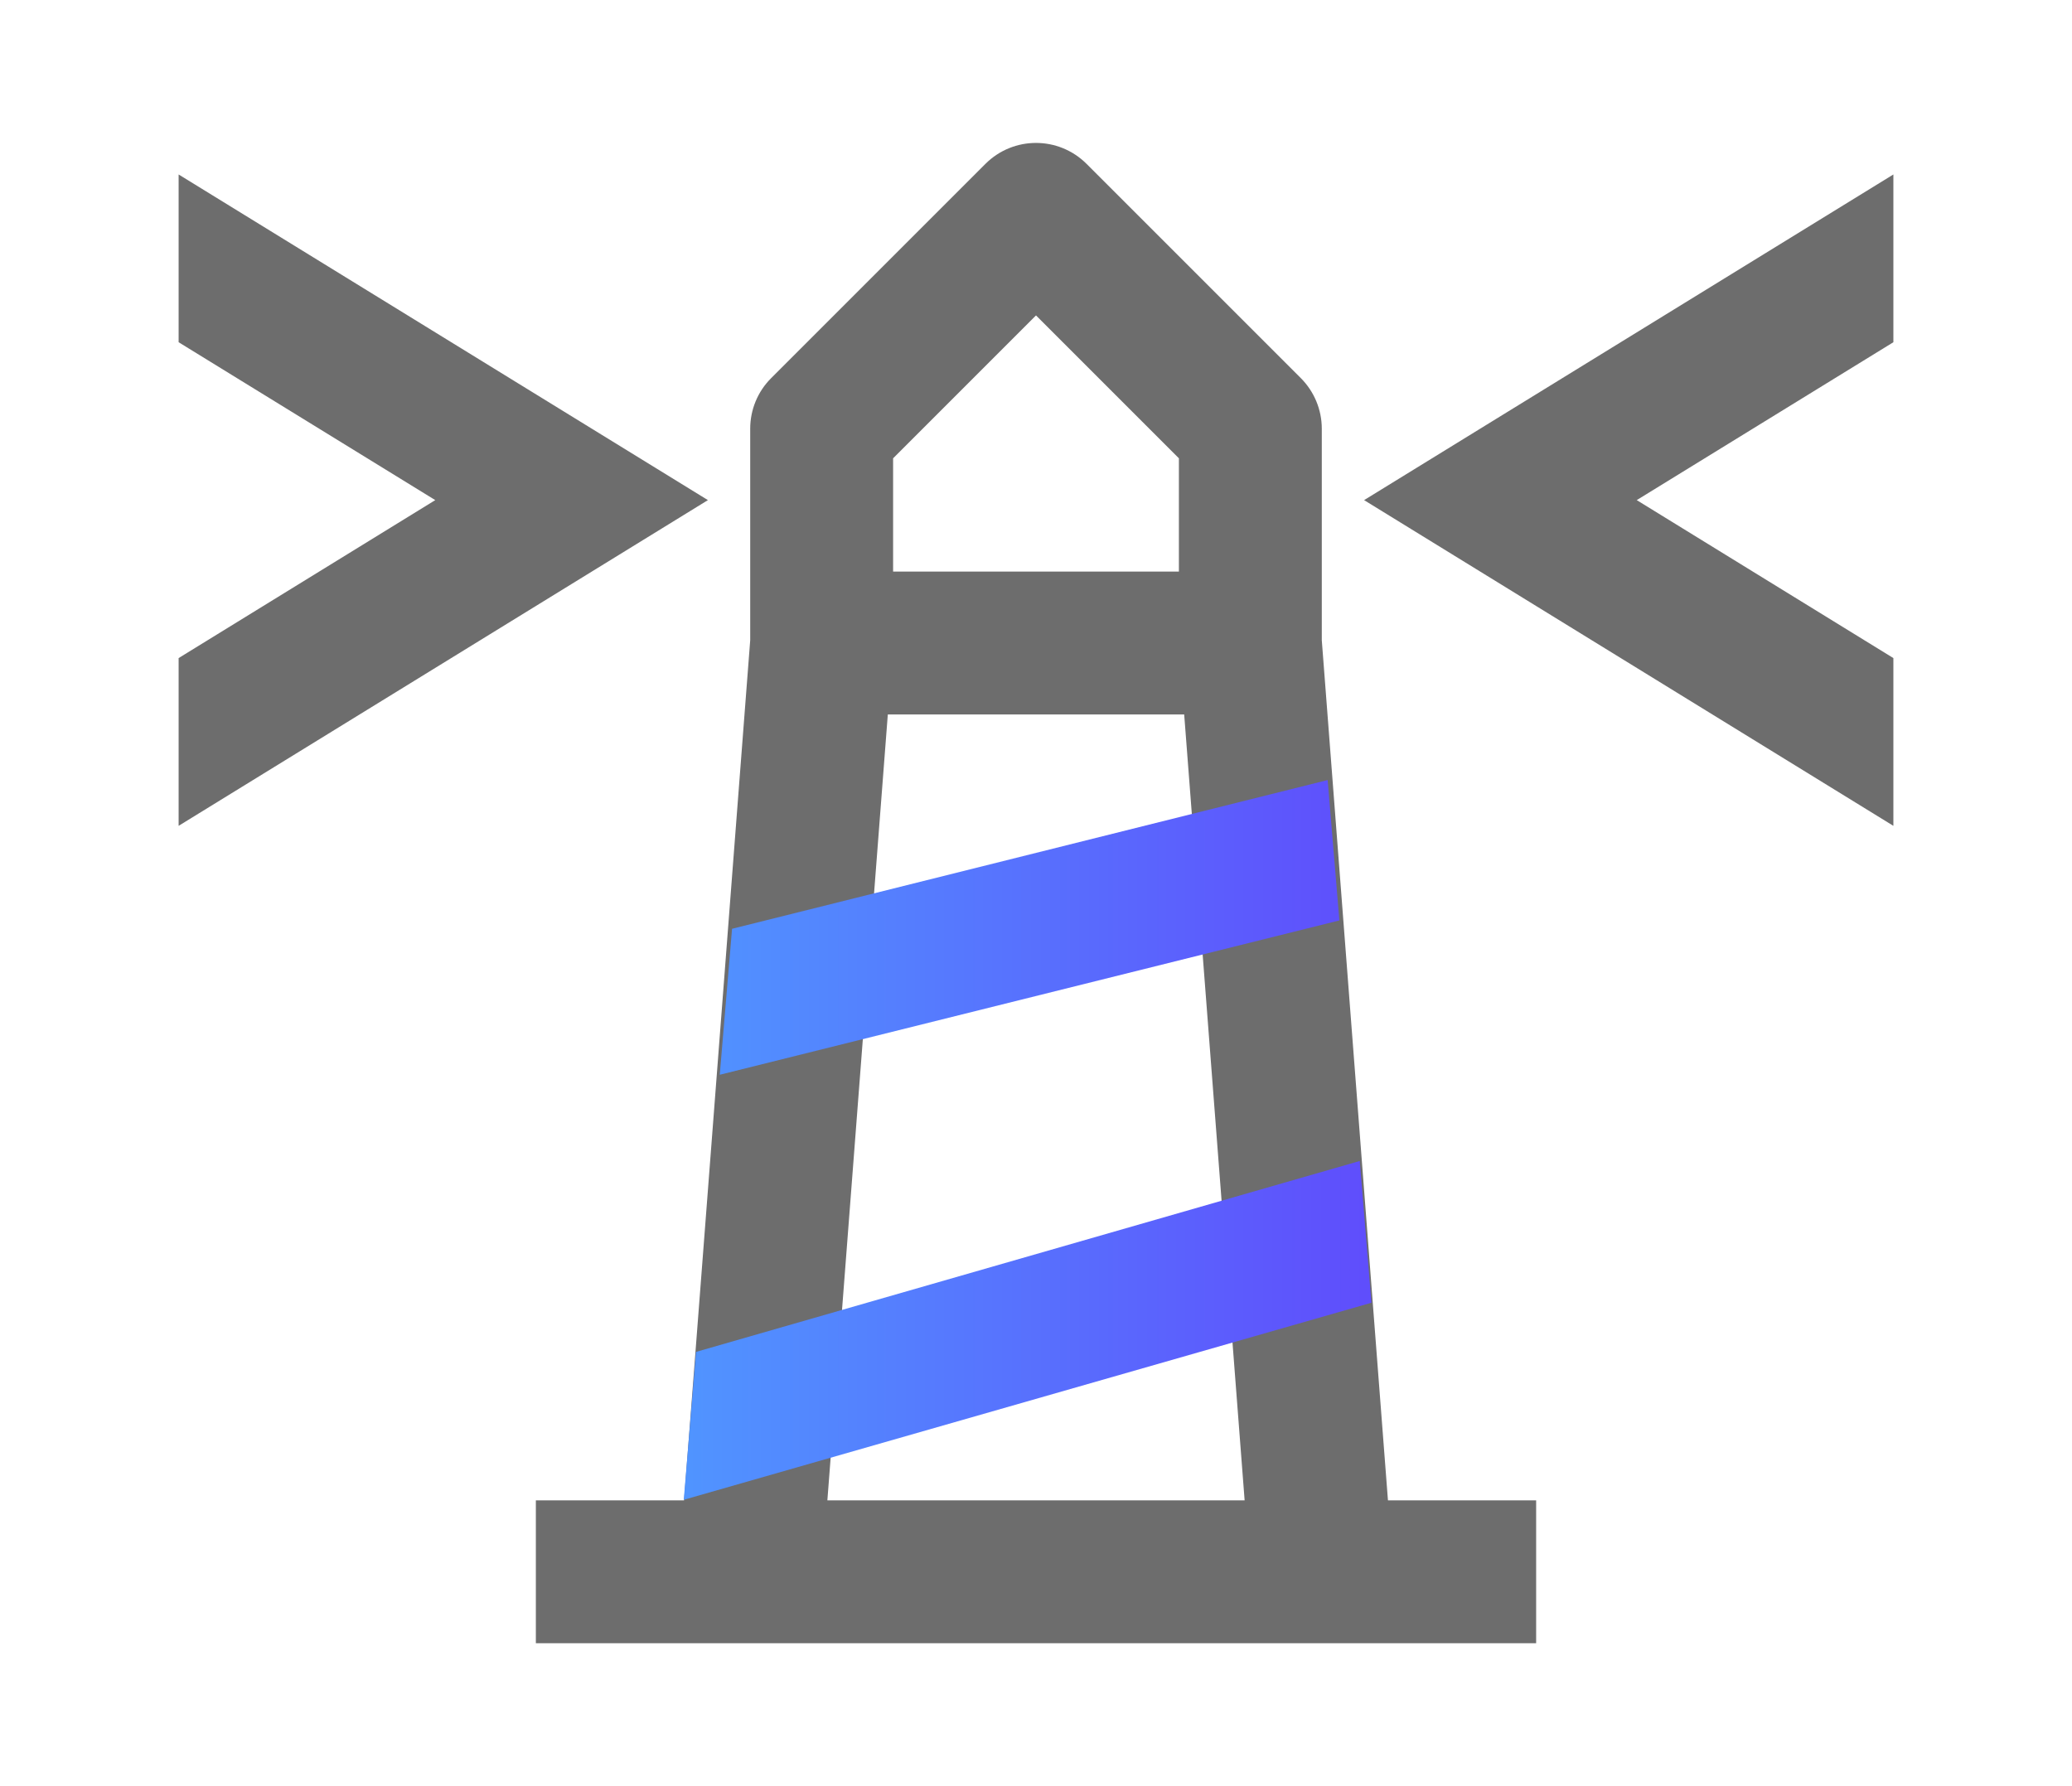
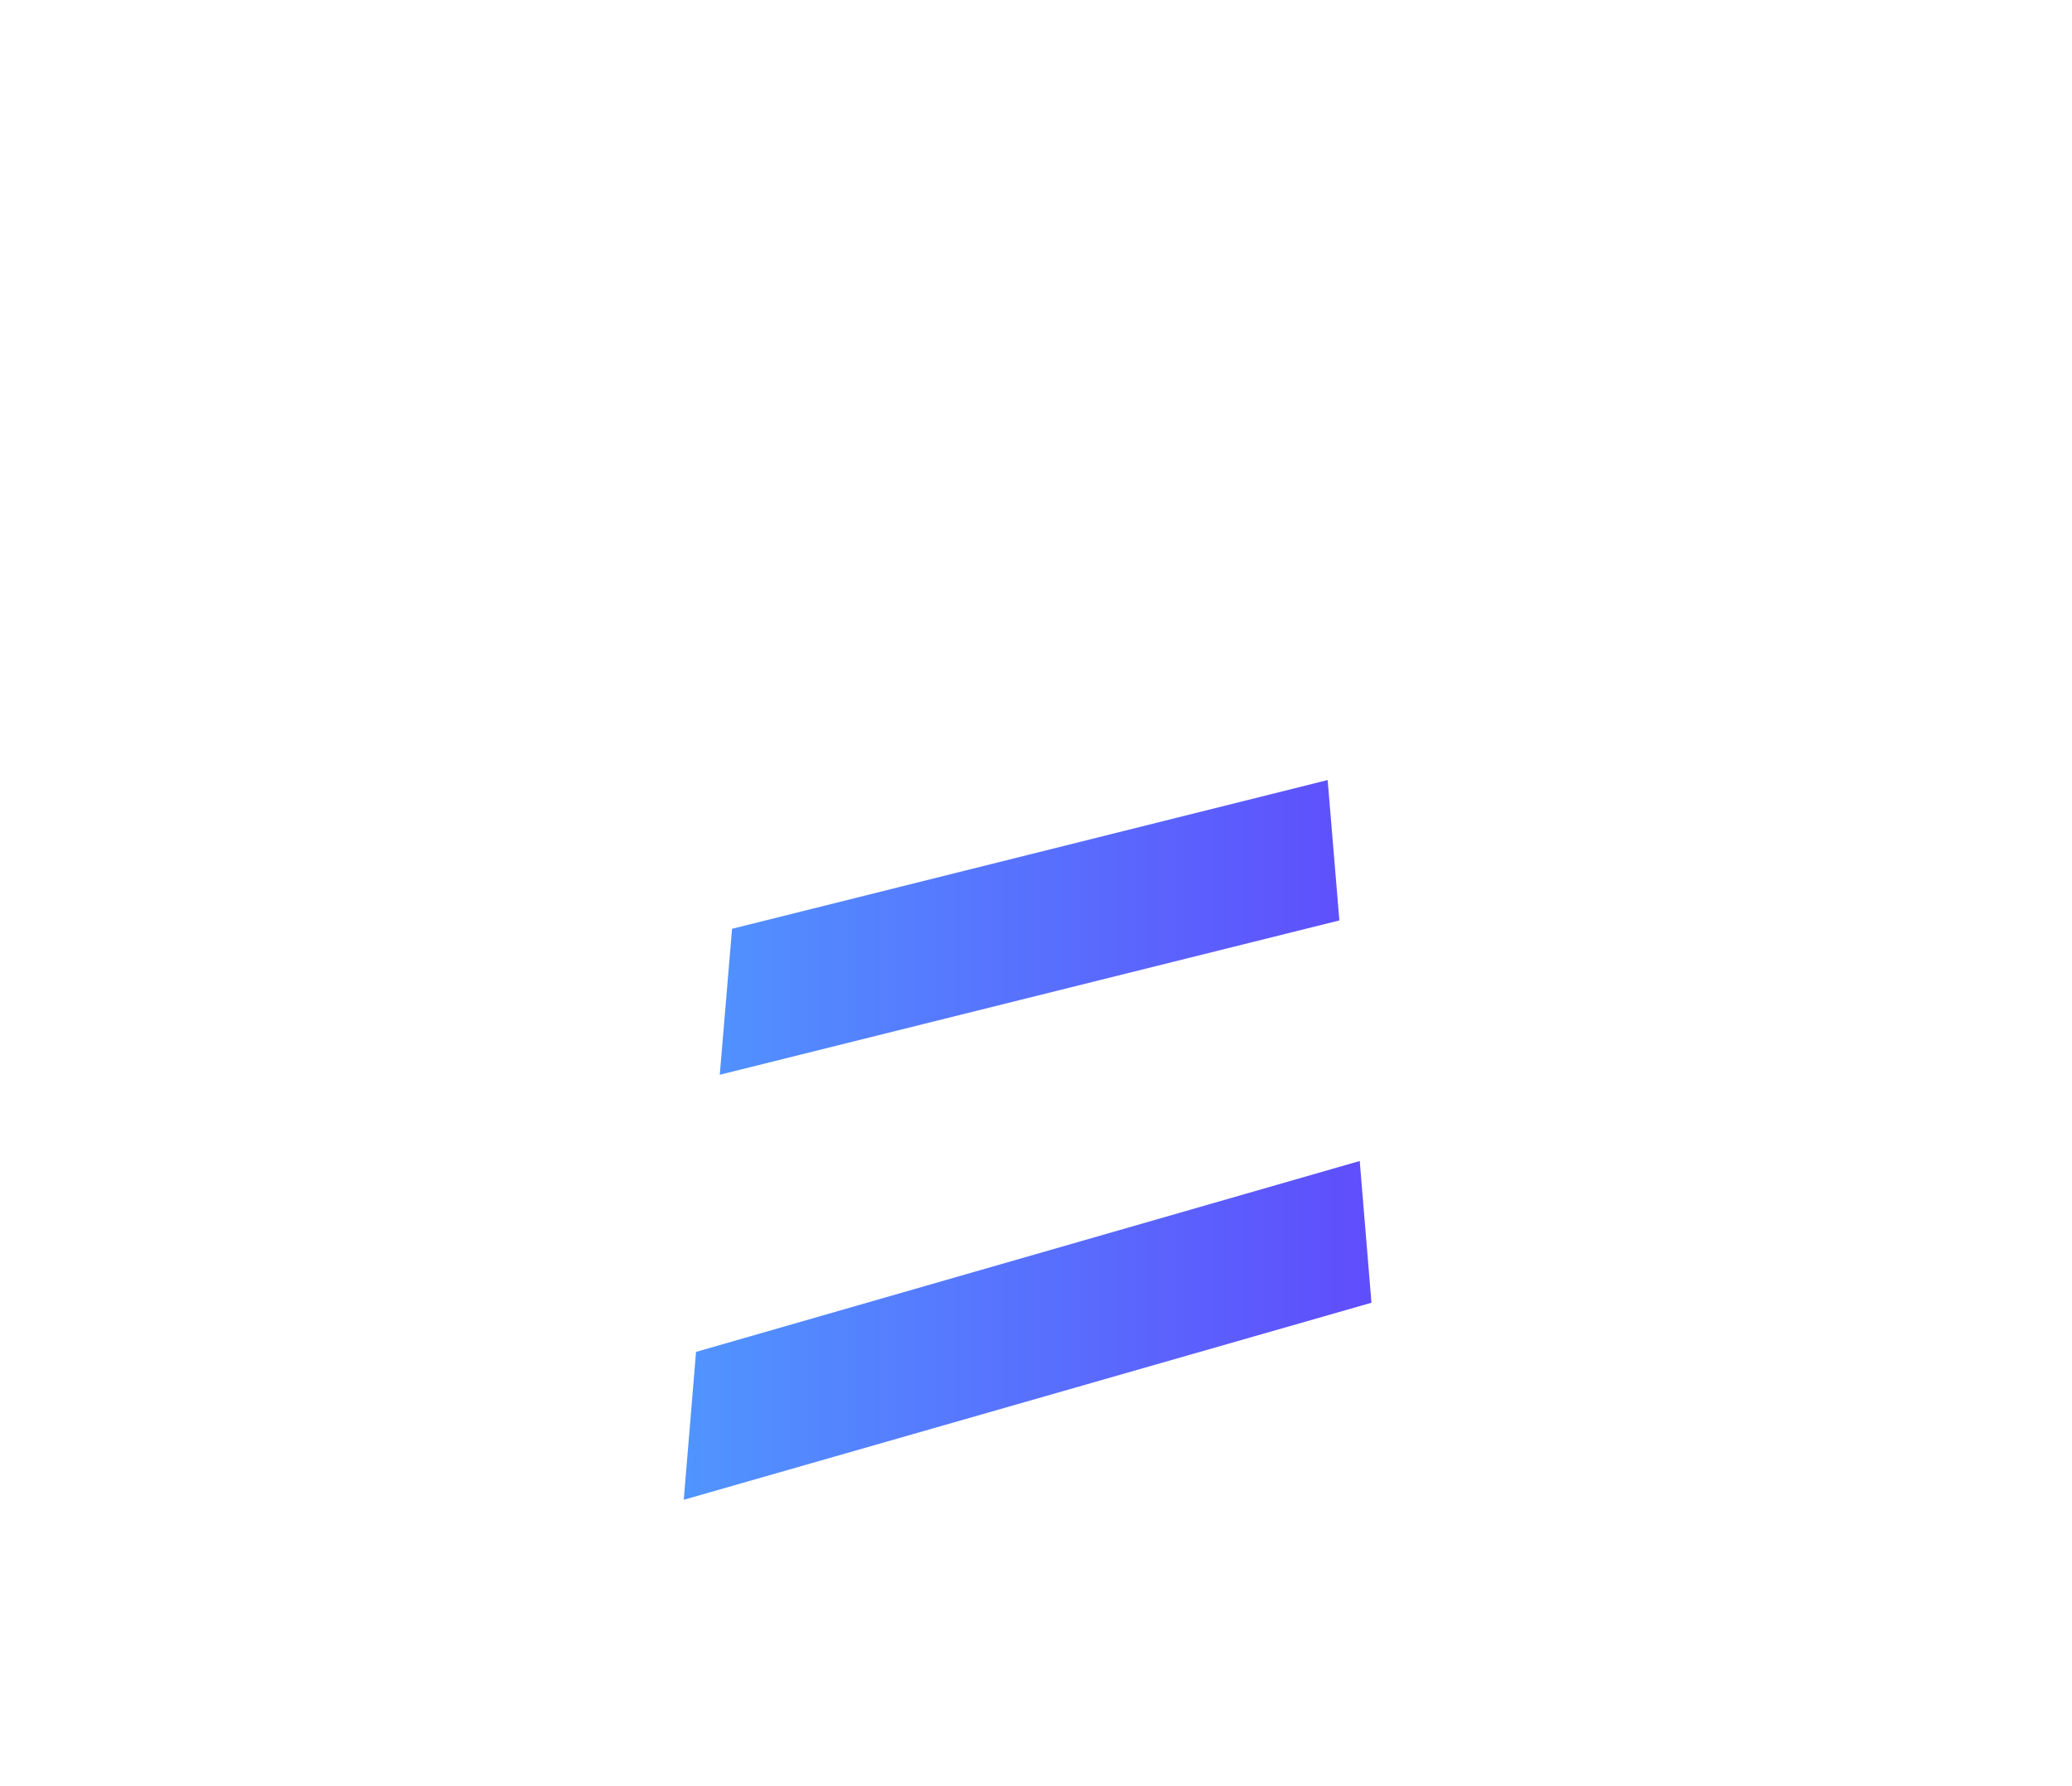
<svg xmlns="http://www.w3.org/2000/svg" fill="none" height="25" viewBox="0 0 29 25" width="29">
  <linearGradient id="a" gradientUnits="userSpaceOnUse" x1="19.092" x2="9.5" y1="18.626" y2="18.626">
    <stop offset="0" stop-color="#5f4efc" />
    <stop offset="1" stop-color="#5095ff" />
  </linearGradient>
  <g clip-rule="evenodd" fill-rule="evenodd">
-     <path d="m11.58 21.0.846-11h4.148l.846 11zm.92-14.585 2-2 2 2v1.585h-4zm6 2.547v-2.962c0-.265-.106-.52-.293-.707l-3-3c-.391-.39-1.023-.39-1.414 0l-3 3c-.188.187-.293.442-.293.707v2.962l-.926 12.038h-2.074v2h14v-2h-2.074zm8-6.52-7.408 4.558 7.408 4.559v-2.348l-3.592-2.211 3.592-2.21zm-24 2.348v-2.348l7.408 4.558-7.408 4.559v-2.348l3.592-2.211z" fill="#6d6d6d" />
    <path d="m18.582 10.918-8.336 2.082-.172 2.043 8.672-2.16zm.449 5.332-9.289 2.672-.172 2.07 9.625-2.758z" fill="url(#a)" />
  </g>
</svg>